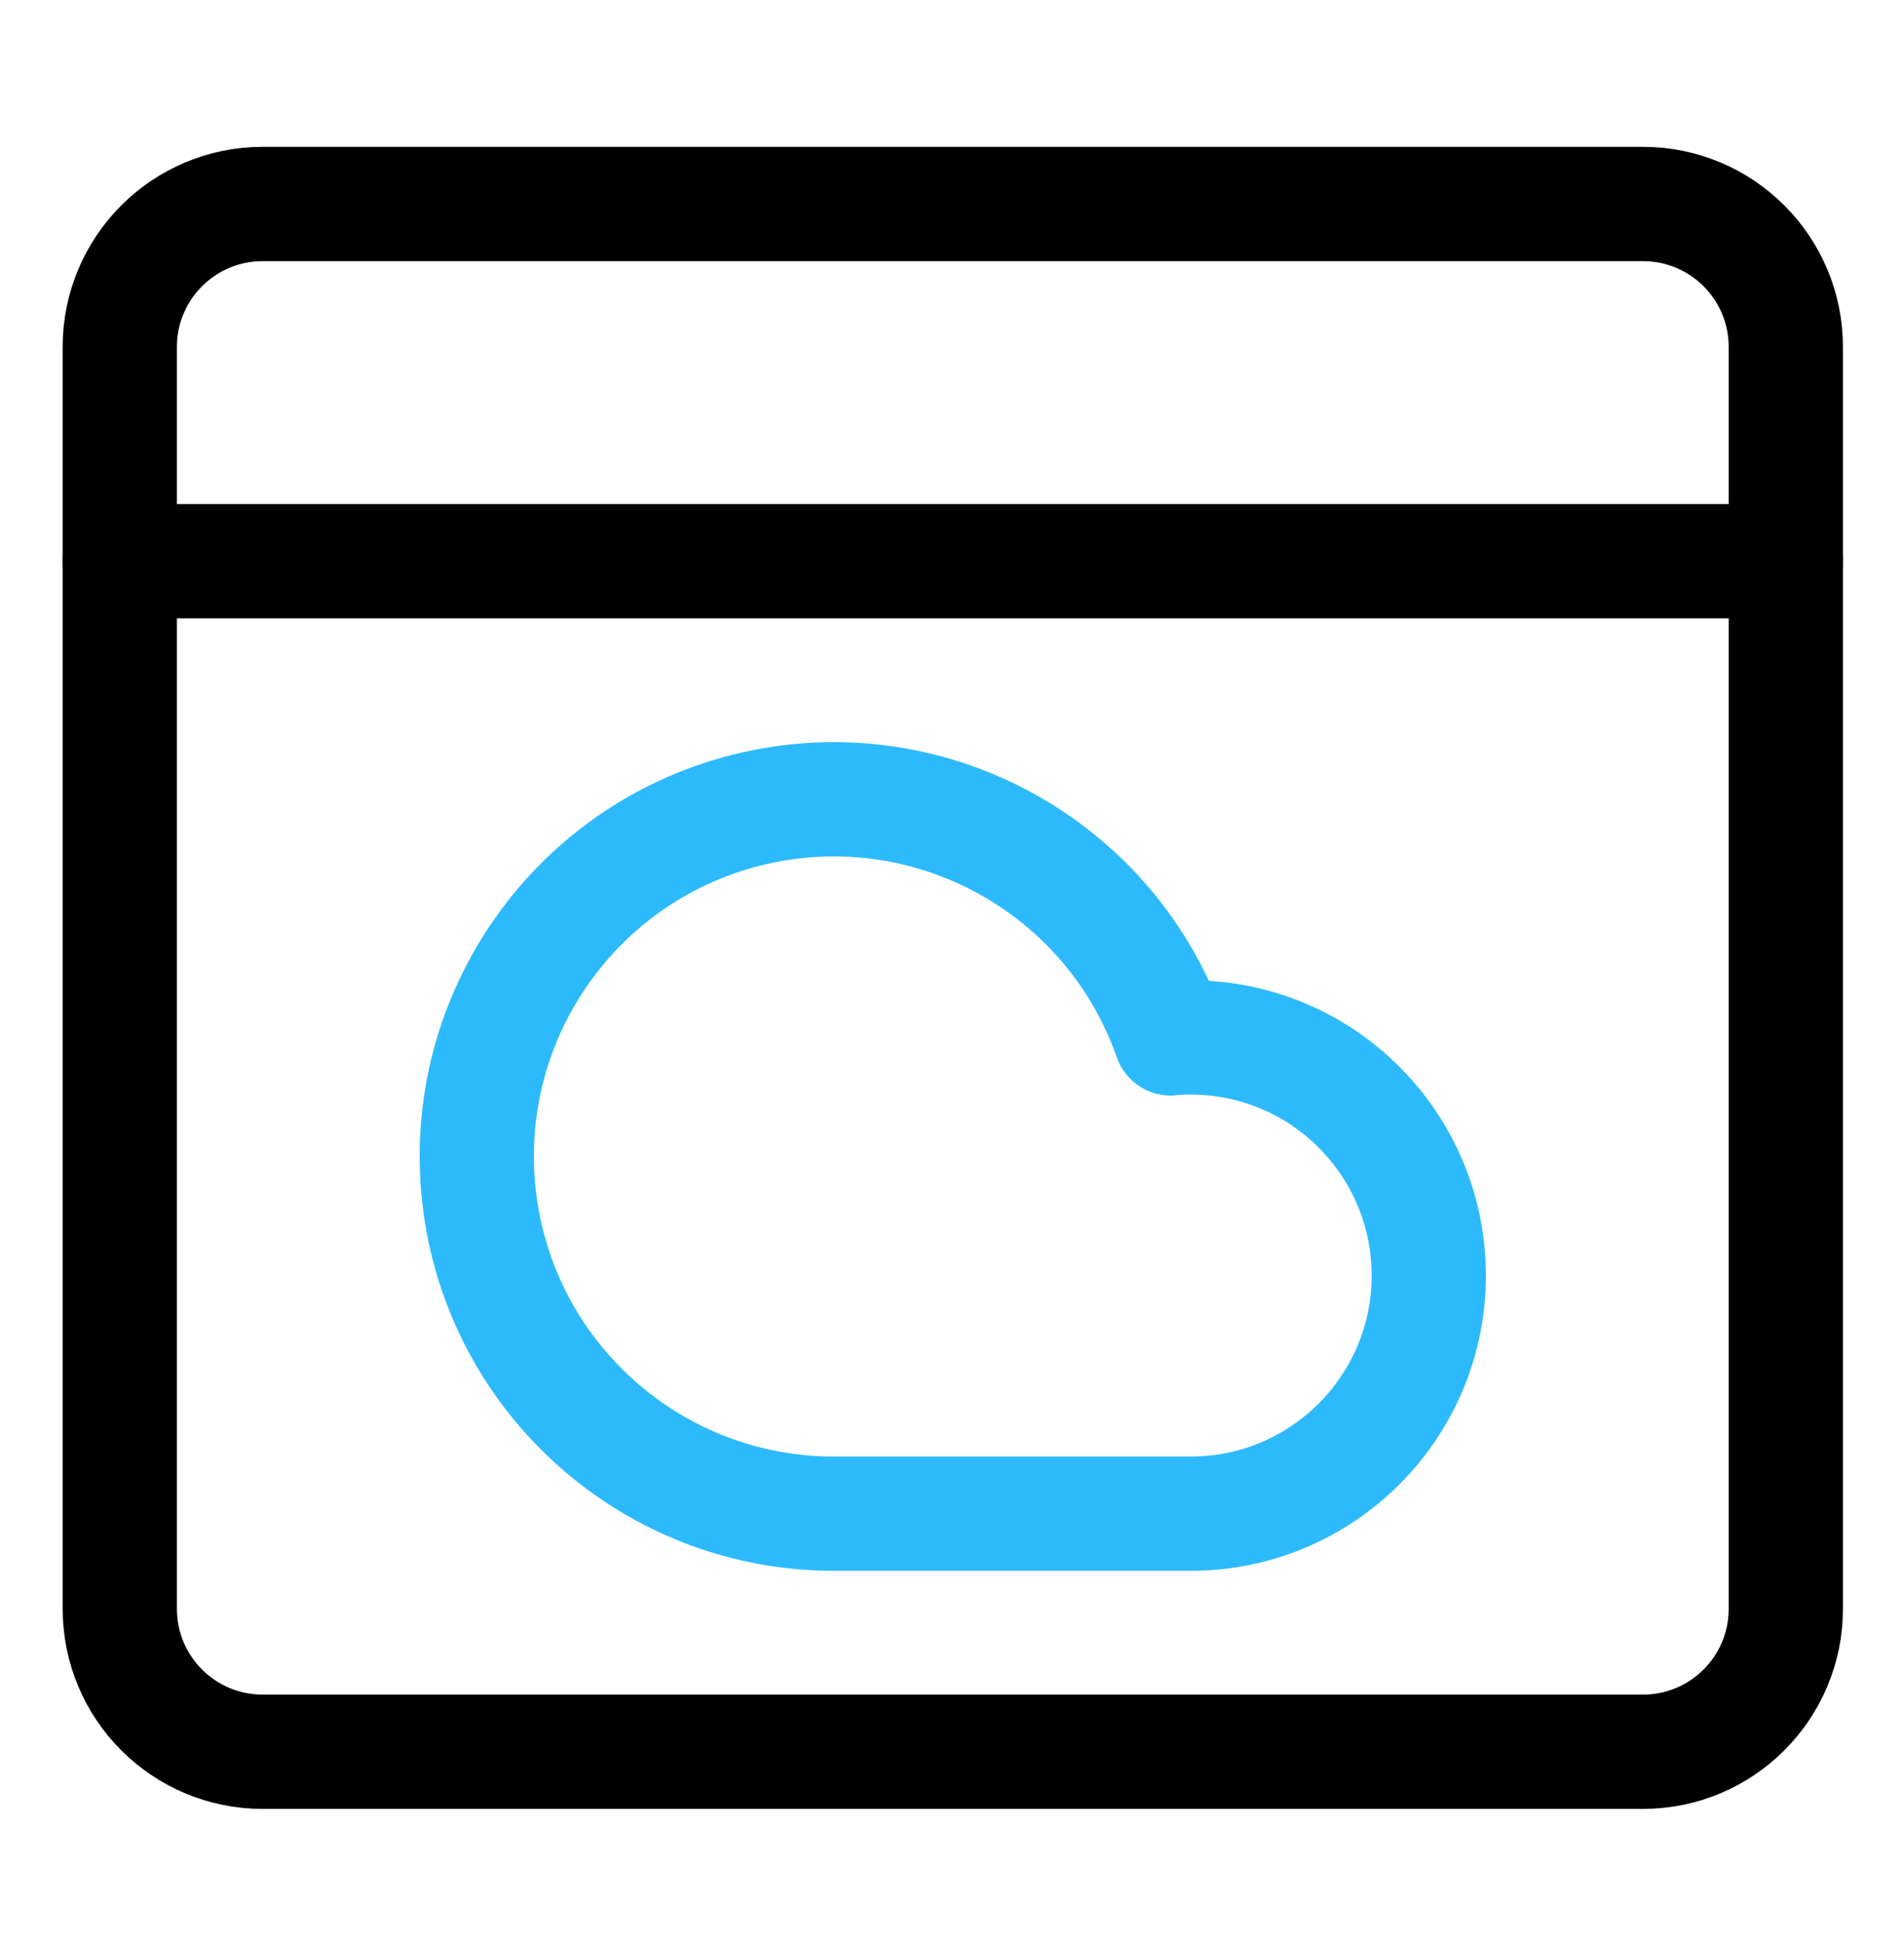
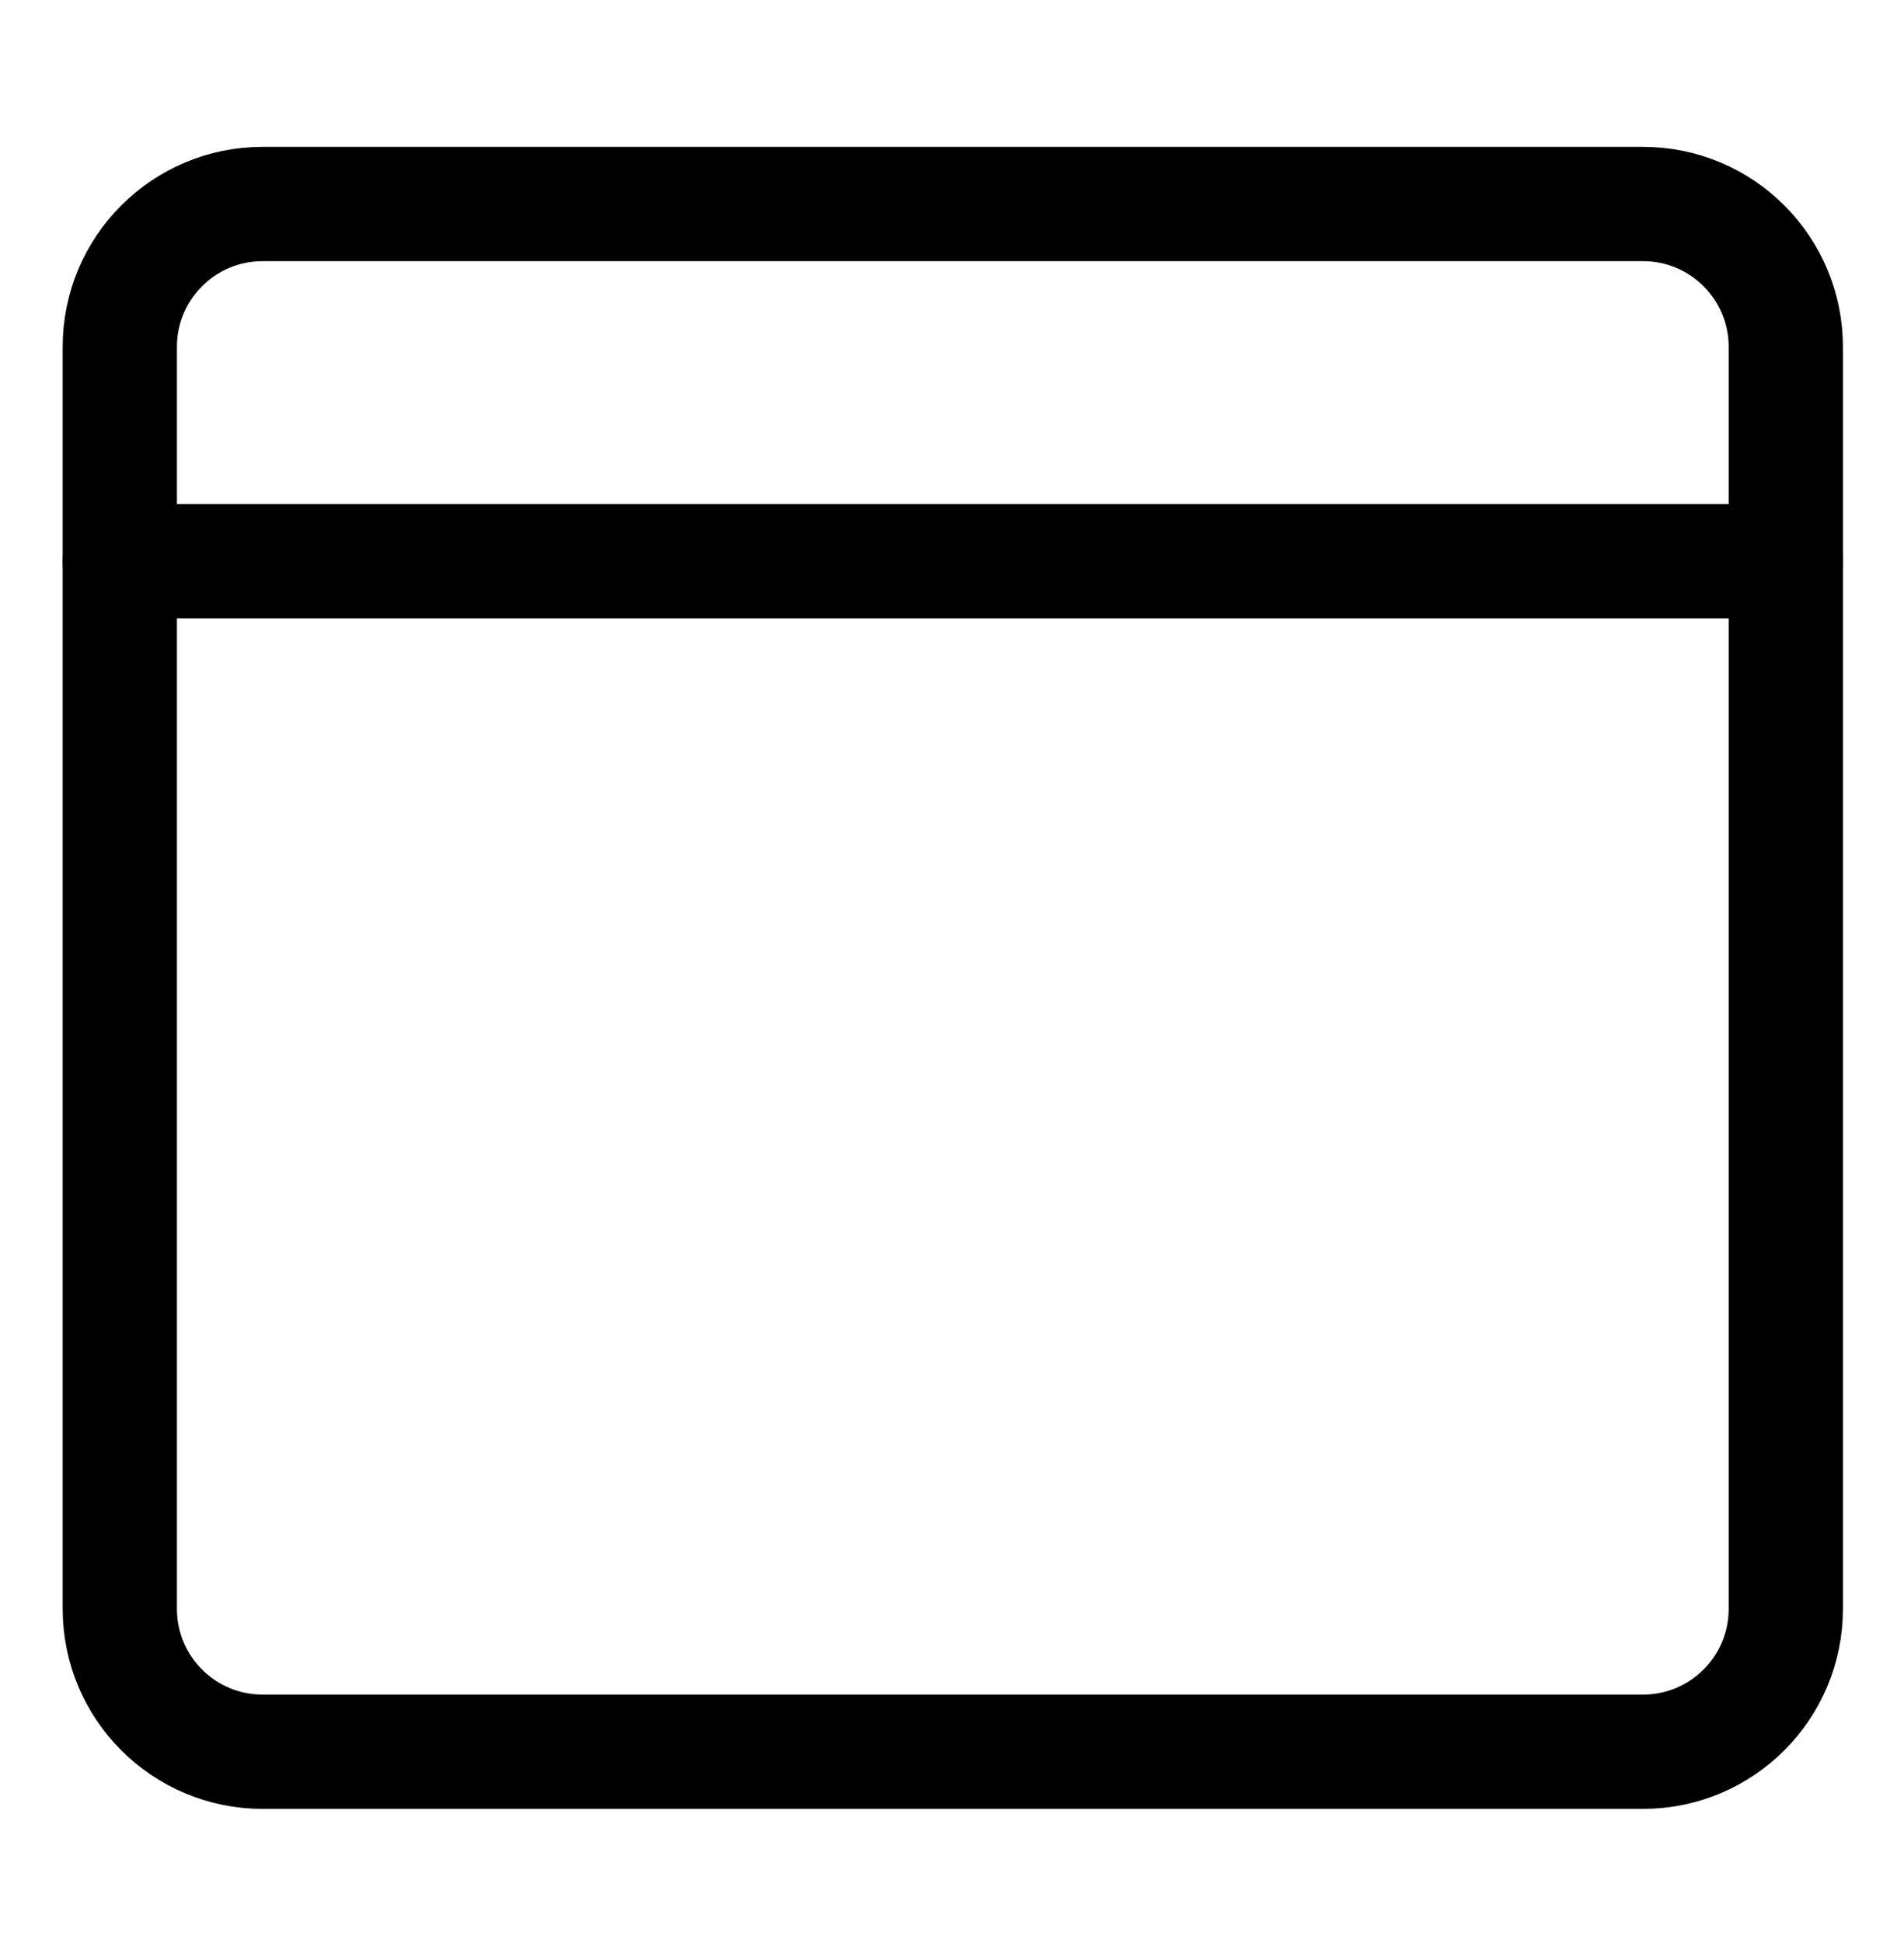
<svg xmlns="http://www.w3.org/2000/svg" width="50" height="51" viewBox="0 0 50 51" fill="none">
  <path fill-rule="evenodd" clip-rule="evenodd" d="M3.146 9.105C3.146 7.034 4.825 5.355 6.896 5.355H43.146C45.217 5.355 46.896 7.034 46.896 9.105V42.23C46.896 44.301 45.217 45.98 43.146 45.98H6.896C4.825 45.98 3.146 44.301 3.146 42.23V9.105Z" stroke="black" stroke-width="3" stroke-linecap="round" stroke-linejoin="round" />
  <path d="M3.146 14.73H46.896" stroke="black" stroke-width="3" stroke-linecap="round" stroke-linejoin="round" />
-   <path fill-rule="evenodd" clip-rule="evenodd" d="M31.27 39.731C34.722 39.731 37.52 36.933 37.52 33.481C37.52 30.029 34.722 27.231 31.27 27.231C31.093 27.231 30.916 27.231 30.743 27.256C29.166 22.753 24.458 20.154 19.807 21.216C15.156 22.279 12.045 26.666 12.58 31.407C13.114 36.148 17.124 39.731 21.895 39.731H31.27Z" stroke="#2DBAFC" stroke-width="3" stroke-linecap="round" stroke-linejoin="round" />
</svg>